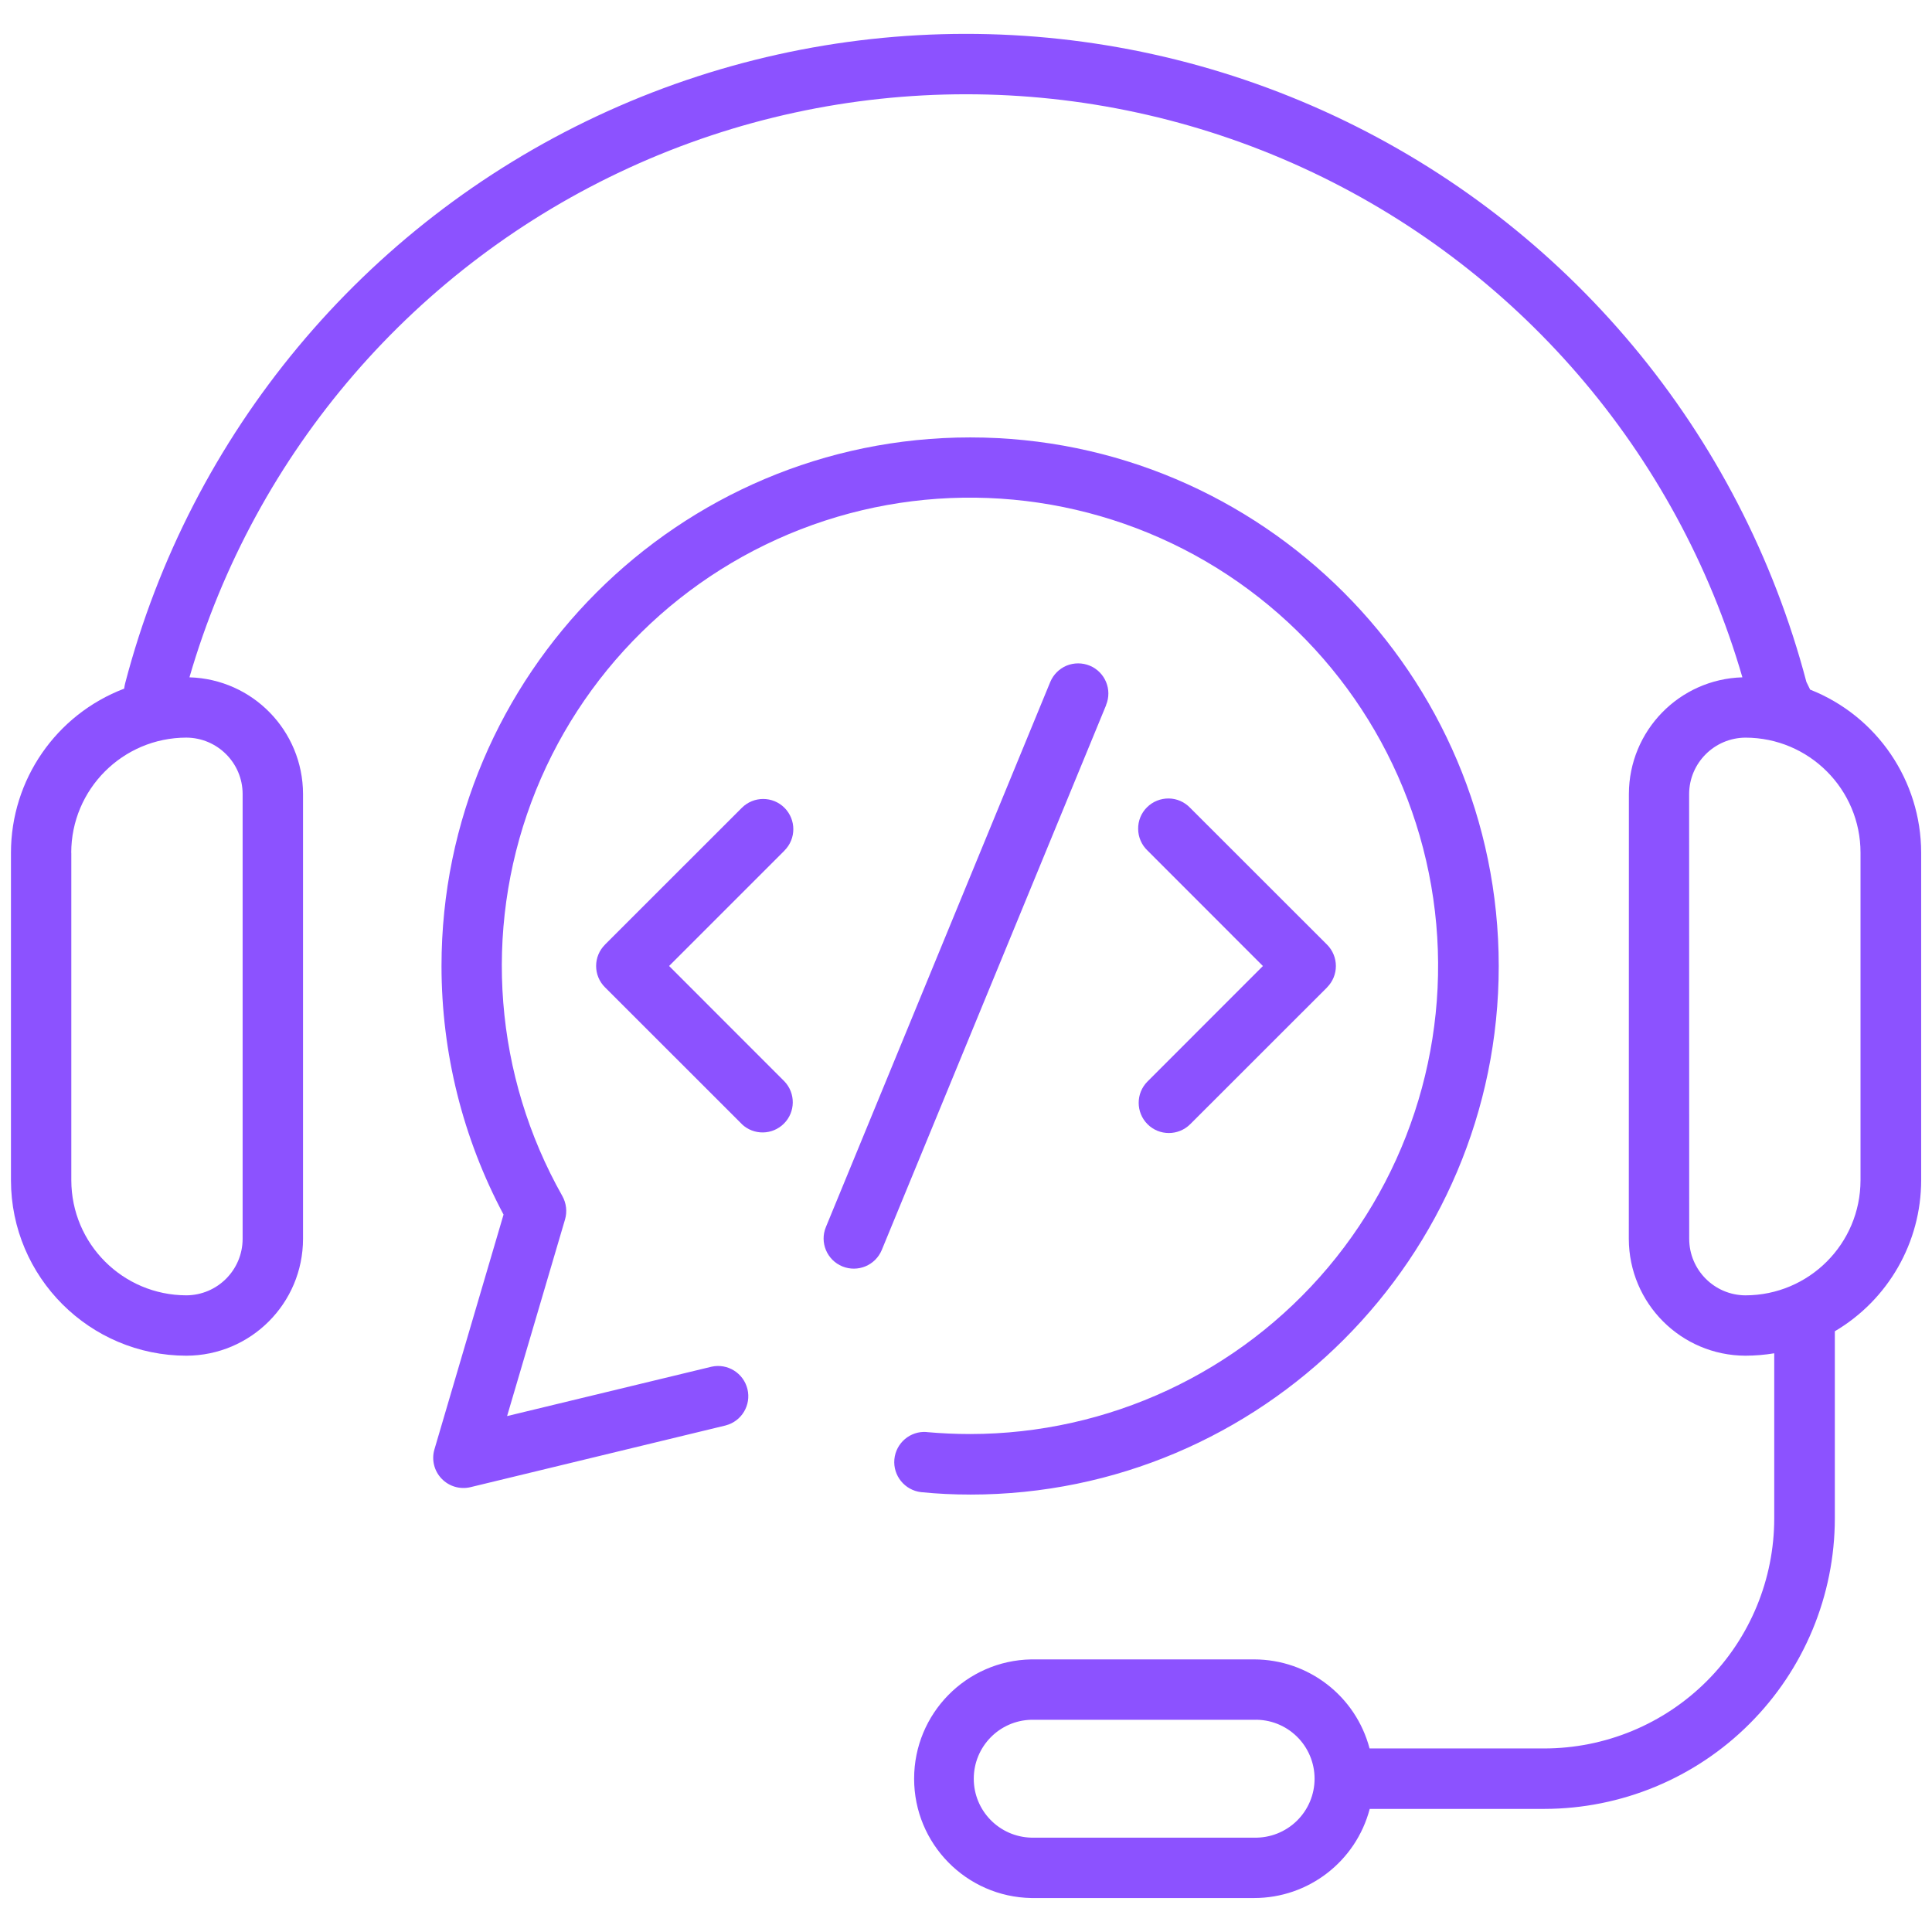
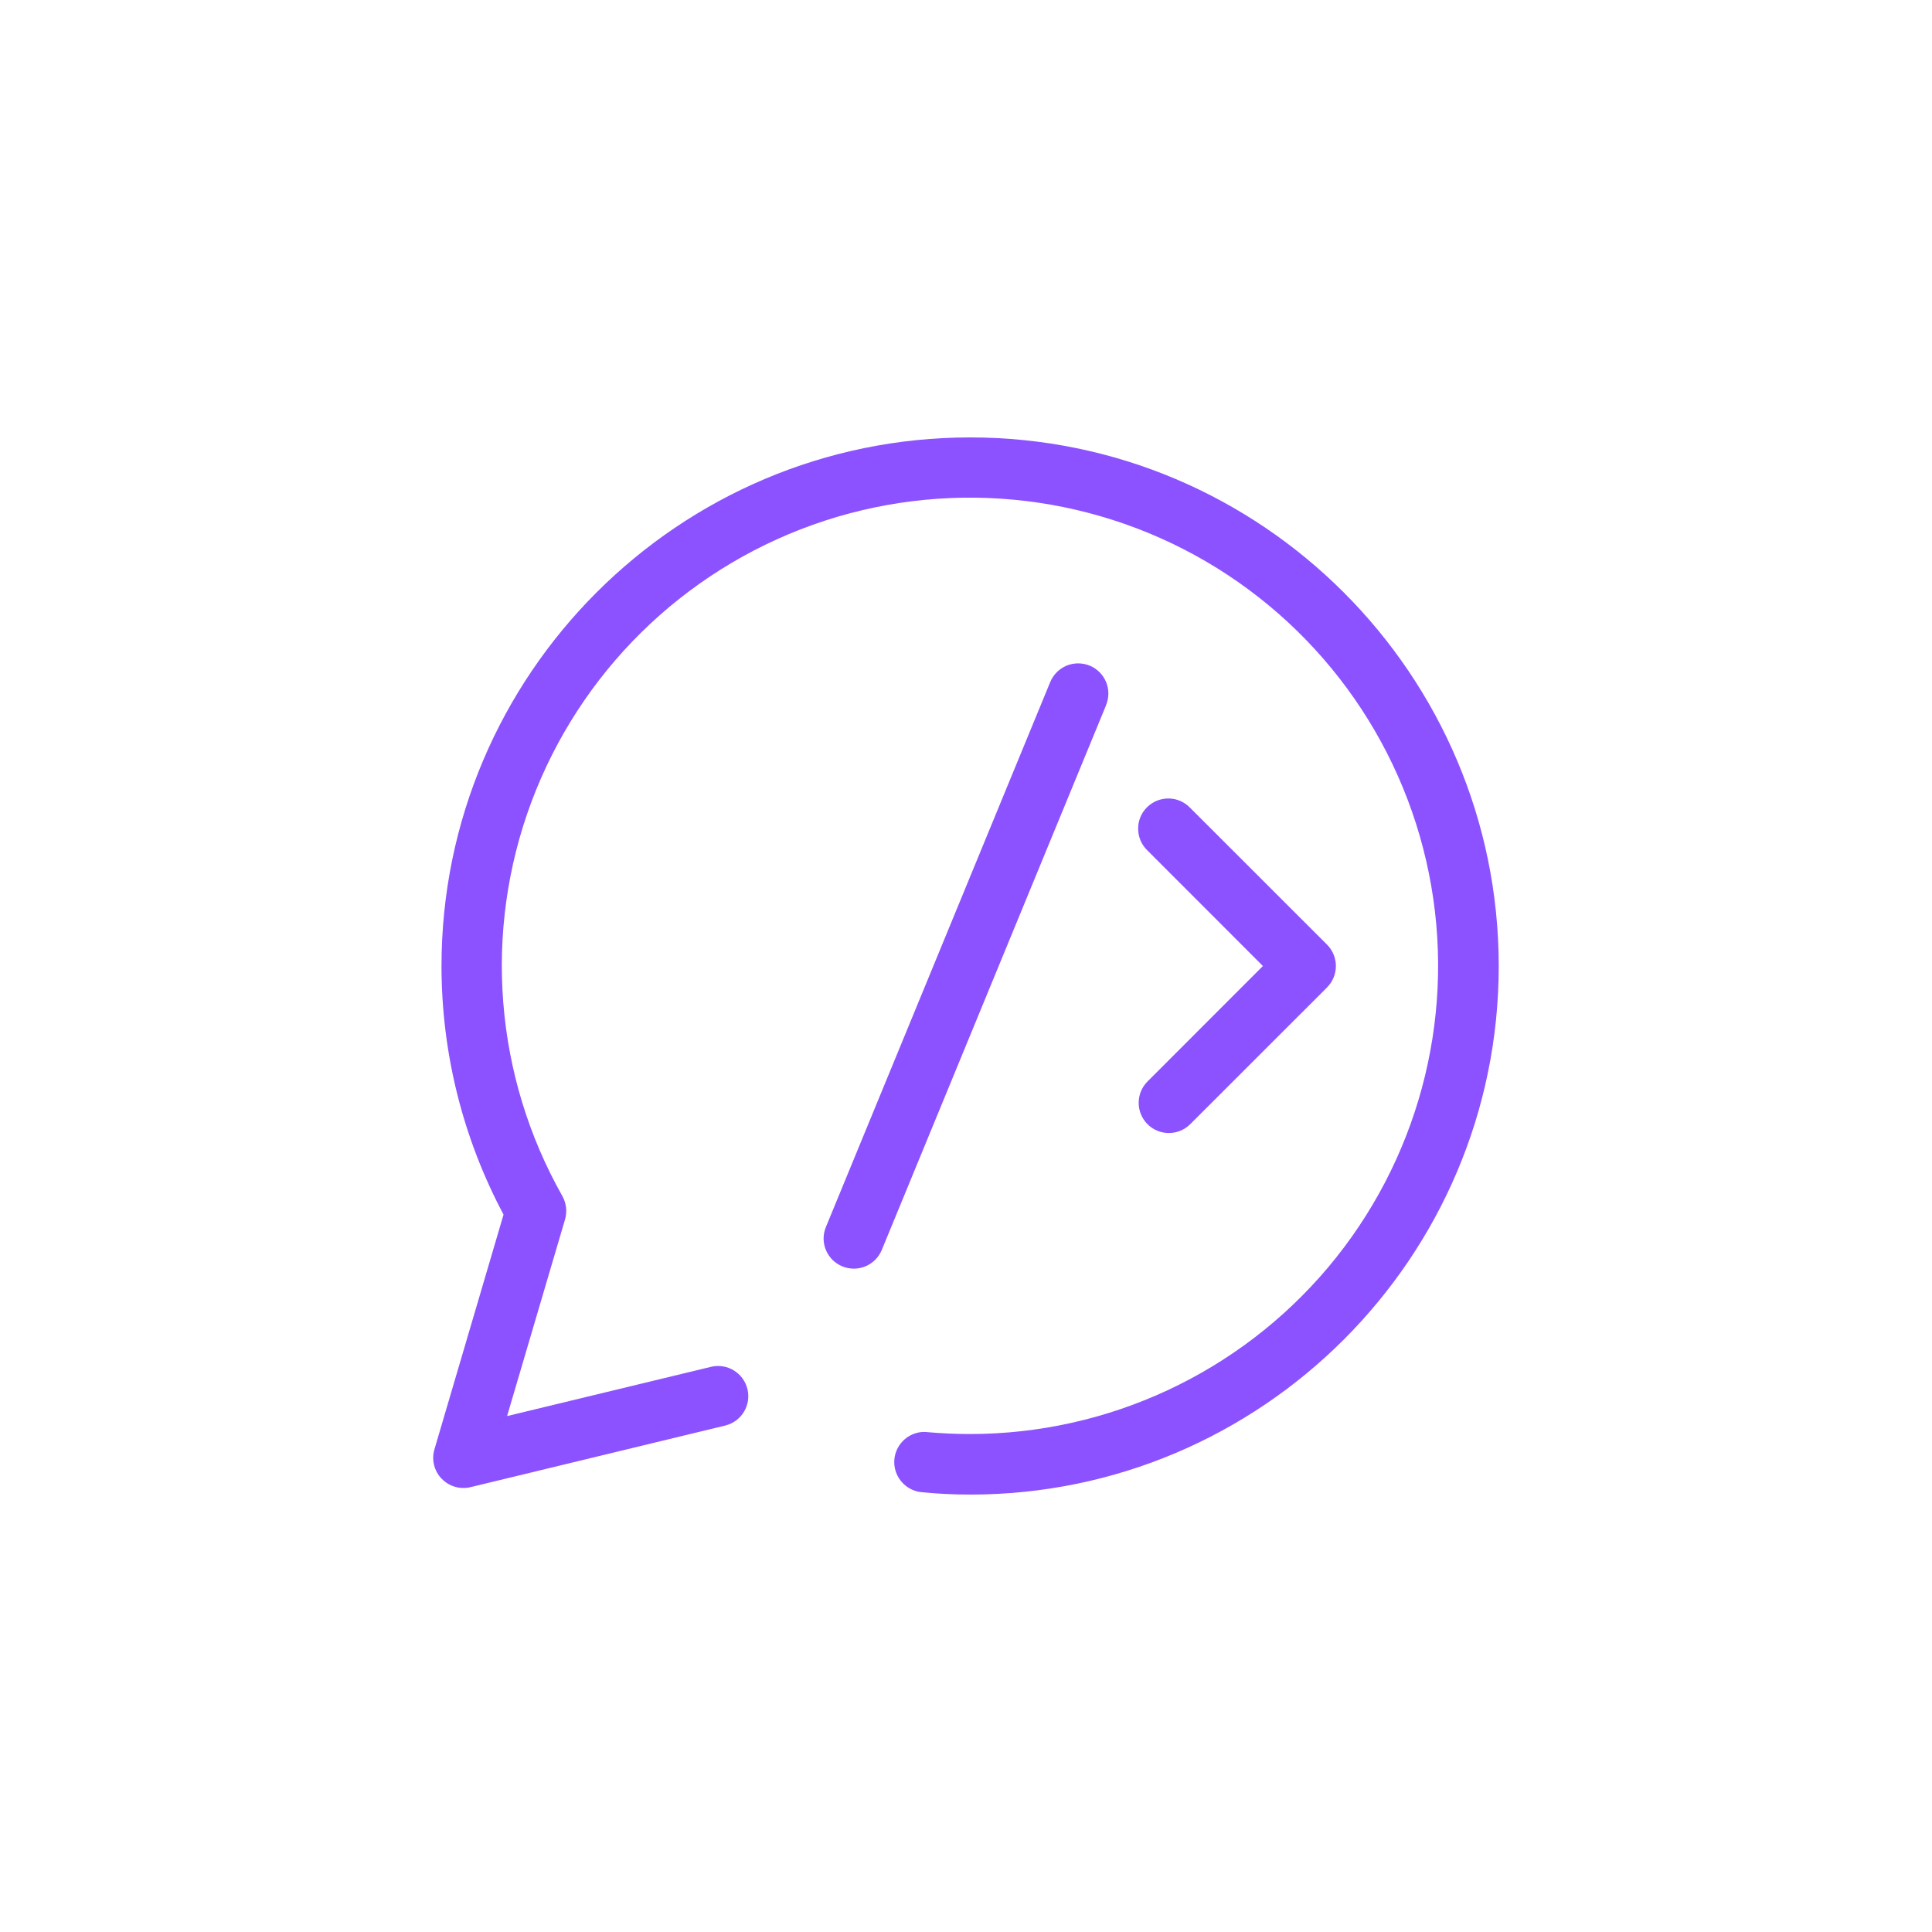
<svg xmlns="http://www.w3.org/2000/svg" width="1200pt" height="1200pt" version="1.1" viewBox="0 0 1200 1200">
-   <path d="m1124.3 428.34-0.281-0.609c-0.656-1.312-1.594-3.234-2.062-4.219v-0.047c-40.781-154.92-148.26-283.78-293.39-351.61-145.13-67.875-312.89-67.734-457.92 0.328-145.03 68.062-252.32 197.06-292.87 352.08-0.281 1.125-0.516 2.297-0.656 3.469-42.328 16.125-70.312 56.672-70.312 101.95v203.48c0.094 60.094 48.844 108.8 108.94 108.89 40.031-0.094 72.422-32.531 72.469-72.562v-276.37c-0.094-39.234-31.312-71.297-70.547-72.422 40.734-140.21 140.44-255.74 273.24-316.55 132.74-60.797 285.37-60.797 418.13 0 132.74 60.797 232.5 176.34 273.19 316.55-39.188 1.125-70.406 33.188-70.5 72.422l-0.047 276.37c0.094 40.031 32.484 72.469 72.516 72.562 5.953-0.047 11.953-0.516 17.812-1.5v102.52-0.047c0 37.922-15.047 74.297-41.859 101.11s-63.188 41.859-101.11 41.859h-108.38c-8.578-32.578-38.016-55.266-71.719-55.312h-138.37c-40.406 0.703-72.797 33.656-72.797 74.109 0 40.406 32.391 73.406 72.797 74.109h138.42c33.703 0 63.188-22.734 71.766-55.359h108.42c47.859-0.047 93.75-19.078 127.55-52.922 33.844-33.797 52.875-79.688 52.922-127.55v-116.2c33.188-19.594 53.578-55.219 53.625-93.75v-203.44c-0.047-44.719-27.375-84.938-68.953-101.34zm-973.6 64.781v276.37c-0.047 19.312-15.656 34.969-34.969 35.062-39.469-0.094-71.391-32.016-71.438-71.484v-203.39h-0.047c0-39.469 32.016-71.484 71.484-71.531 19.266 0.094 34.922 15.703 34.969 34.969zm628.26 648.28h-138.42c-19.875-0.516-35.719-16.734-35.719-36.609s15.844-36.141 35.719-36.609h138.42c9.891-0.281 19.406 3.469 26.484 10.359 7.078 6.891 11.062 16.359 11.062 26.25 0 9.844-3.984 19.312-11.062 26.203-7.078 6.891-16.594 10.641-26.484 10.406zm376.64-408.32c-0.047 39.469-31.969 71.391-71.438 71.484-19.312-0.094-34.922-15.75-34.969-35.062l-0.047-276.37c0.094-19.266 15.75-34.875 35.016-34.969 39.469 0.047 71.484 32.062 71.438 71.531z" fill="#8c52ff" />
  <path d="m602.63 928.31c181.03 0 328.26-147.28 328.26-328.31-0.047-181.03-147.28-328.31-328.26-328.31-181.03 0-328.4 147.28-328.4 328.31 0 53.859 13.219 106.88 38.531 154.4l-42.938 145.87c-1.875 6.375-0.188 13.312 4.453 18.141 4.594 4.828 11.438 6.844 17.953 5.297l158.53-38.344h-0.047c9.938-2.578 15.938-12.609 13.547-22.547-2.438-9.984-12.375-16.172-22.359-13.922l-126.94 30.656 36-122.16c1.406-4.828 0.797-10.078-1.688-14.531-42.188-74.672-49.219-164.21-19.266-244.6 30-80.391 93.938-143.39 174.74-172.26 80.766-28.828 170.21-20.484 244.31 22.734 74.062 43.266 125.29 117 139.92 201.56 14.625 84.516-8.812 171.19-64.031 236.86-55.266 65.625-136.64 103.5-222.42 103.55-9 0-18.094-0.422-27-1.219v-0.047c-10.172-0.75-19.078 6.844-20.016 16.969-0.938 10.172 6.469 19.219 16.594 20.391 10.125 1.031 20.344 1.5 30.516 1.5z" fill="#8c52ff" />
-   <path d="m487.26 501.74c-7.312-7.312-19.172-7.312-26.484 0l-84.984 84.938v0.047c-3.562 3.516-5.531 8.297-5.531 13.266s1.969 9.75 5.531 13.266l84.984 84.938v0.047c7.359 6.984 18.938 6.844 26.156-0.375 7.172-7.172 7.312-18.797 0.328-26.156l-71.672-71.719 71.719-71.719h-0.047c7.312-7.312 7.312-19.172 0-26.531z" fill="#8c52ff" />
  <path d="m712.74 698.26c7.312 7.312 19.172 7.312 26.531 0l84.984-84.938v-0.047c3.516-3.516 5.484-8.297 5.484-13.266s-1.969-9.75-5.484-13.266l-84.984-84.938c-3.516-3.703-8.344-5.812-13.359-5.859-5.062-0.047-9.938 1.922-13.5 5.484-3.609 3.562-5.578 8.438-5.484 13.5 0.047 5.062 2.156 9.891 5.812 13.359l71.672 71.719-71.672 71.719c-7.312 7.312-7.312 19.172 0 26.531z" fill="#8c52ff" />
  <path d="m676.82 413.44c-4.594-1.875-9.75-1.875-14.344 0-4.594 1.922-8.25 5.578-10.172 10.219l-139.31 338.44c-3.984 9.562 0.609 20.531 10.172 24.469 9.609 3.938 20.531-0.609 24.516-10.172l139.36-338.44-0.047-0.047c3.984-9.562-0.609-20.531-10.172-24.469z" fill="#8c52ff" />
</svg>